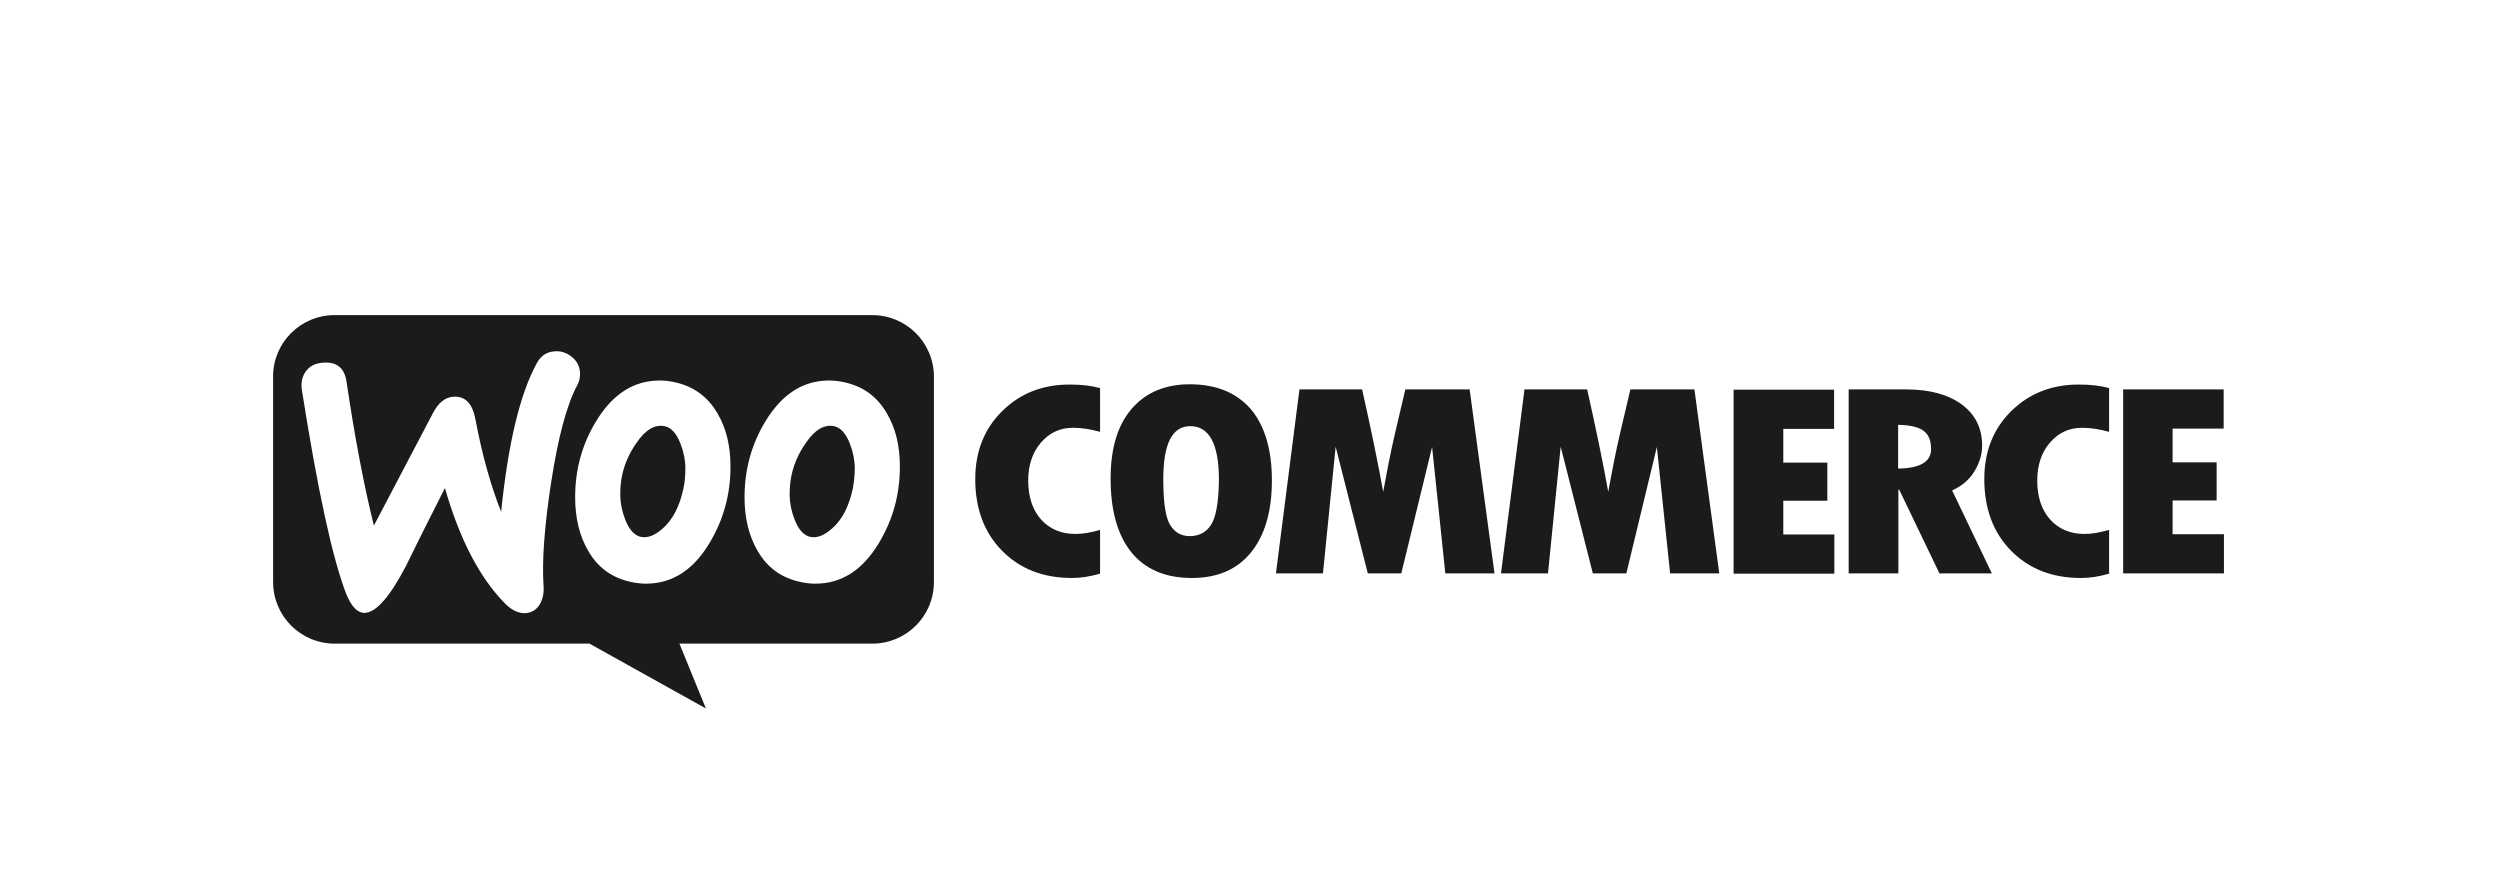
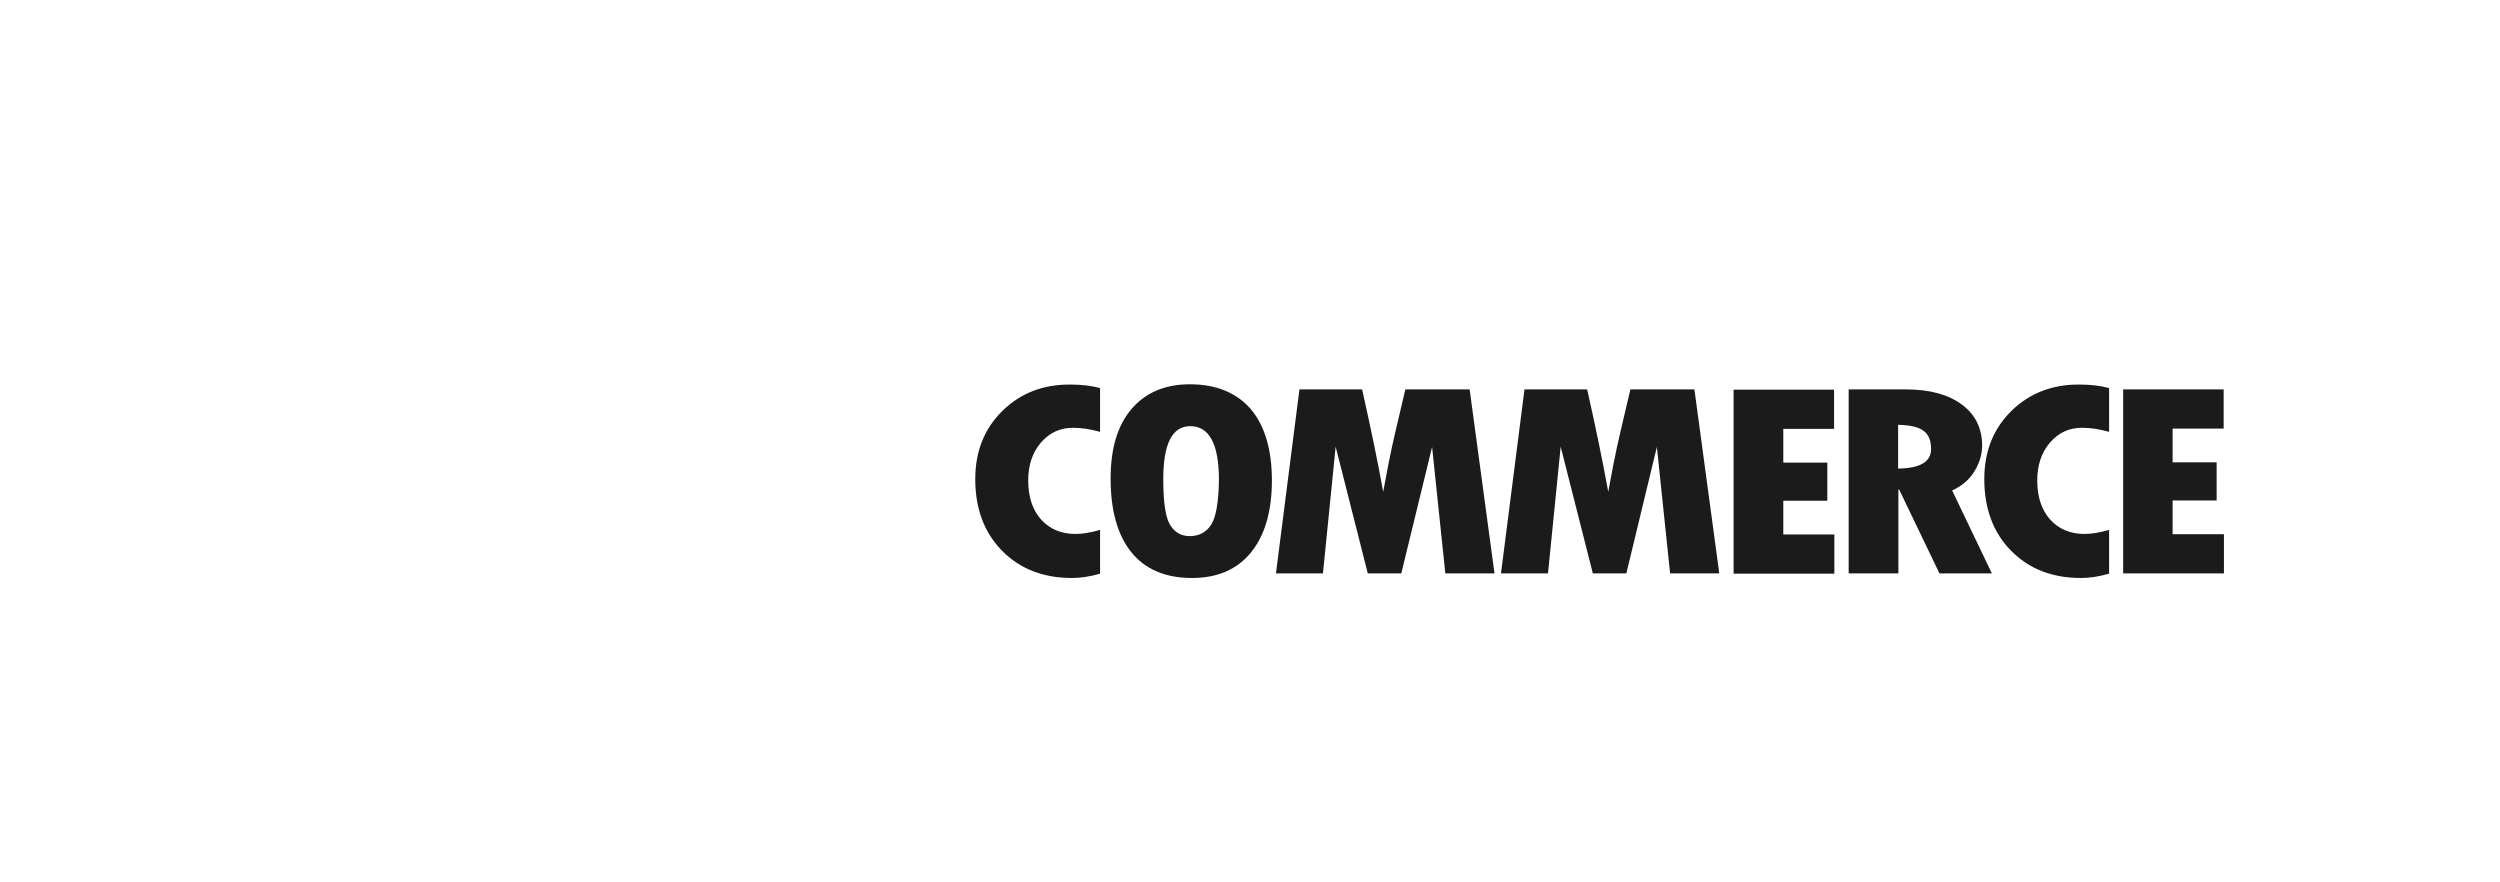
<svg xmlns="http://www.w3.org/2000/svg" width="238" height="84" viewBox="0 0 238 84" fill="none">
-   <rect width="238" height="84" fill="white" />
-   <path fill-rule="evenodd" clip-rule="evenodd" d="M83.045 30H31.839C28.598 30 25.975 32.649 26 35.864V55.41C26 58.651 28.624 61.274 31.864 61.274H56.117L67.202 67.447L64.682 61.274H83.045C86.286 61.274 88.909 58.651 88.909 55.41V35.864C88.909 32.623 86.286 30 83.045 30ZM30.759 34.526C30.038 34.578 29.498 34.835 29.138 35.324C28.778 35.787 28.65 36.378 28.727 37.047C30.244 46.692 31.659 53.199 32.97 56.568C33.485 57.802 34.076 58.394 34.771 58.343C35.851 58.265 37.137 56.774 38.654 53.867C39.452 52.221 40.686 49.752 42.358 46.46C43.747 51.321 45.65 54.973 48.042 57.416C48.711 58.111 49.405 58.42 50.074 58.368C50.665 58.317 51.128 58.008 51.437 57.442C51.694 56.954 51.797 56.388 51.745 55.745C51.591 53.404 51.822 50.138 52.465 45.946C53.134 41.625 53.957 38.513 54.96 36.661C55.166 36.276 55.243 35.89 55.217 35.427C55.166 34.835 54.909 34.346 54.42 33.961C53.931 33.575 53.391 33.395 52.8 33.446C52.054 33.498 51.488 33.858 51.102 34.578C49.508 37.484 48.376 42.191 47.708 48.724C46.73 46.255 45.907 43.348 45.264 39.928C44.981 38.41 44.287 37.69 43.155 37.767C42.383 37.819 41.741 38.333 41.226 39.31L35.594 50.035C34.668 46.306 33.793 41.754 32.996 36.378C32.816 35.041 32.07 34.424 30.759 34.526ZM80.319 36.378C82.145 36.764 83.508 37.742 84.434 39.362C85.257 40.751 85.669 42.422 85.669 44.428C85.669 47.078 85 49.495 83.663 51.707C82.12 54.279 80.113 55.565 77.619 55.565C77.181 55.565 76.719 55.513 76.23 55.41C74.404 55.025 73.041 54.047 72.115 52.427C71.292 51.013 70.88 49.315 70.88 47.335C70.88 44.686 71.549 42.268 72.886 40.082C74.455 37.51 76.461 36.224 78.93 36.224C79.368 36.224 79.831 36.276 80.319 36.378ZM79.239 50.292C80.191 49.444 80.834 48.183 81.194 46.486C81.297 45.895 81.374 45.252 81.374 44.583C81.374 43.837 81.219 43.04 80.911 42.242C80.525 41.239 80.01 40.699 79.393 40.571C78.467 40.391 77.567 40.905 76.719 42.165C76.024 43.142 75.587 44.171 75.355 45.226C75.227 45.817 75.175 46.46 75.175 47.103C75.175 47.849 75.33 48.646 75.638 49.444C76.024 50.447 76.538 50.987 77.156 51.115C77.799 51.244 78.493 50.961 79.239 50.292ZM68.308 39.362C67.382 37.742 65.994 36.764 64.193 36.378C63.705 36.276 63.242 36.224 62.804 36.224C60.335 36.224 58.329 37.51 56.761 40.082C55.423 42.268 54.754 44.686 54.754 47.335C54.754 49.315 55.166 51.013 55.989 52.427C56.915 54.047 58.278 55.025 60.104 55.41C60.593 55.513 61.056 55.565 61.493 55.565C63.987 55.565 65.994 54.279 67.537 51.707C68.874 49.495 69.543 47.078 69.543 44.428C69.543 42.422 69.131 40.751 68.308 39.362ZM65.068 46.486C64.708 48.183 64.065 49.444 63.113 50.292C62.367 50.961 61.673 51.244 61.03 51.115C60.413 50.987 59.898 50.447 59.512 49.444C59.204 48.646 59.049 47.849 59.049 47.103C59.049 46.46 59.101 45.817 59.23 45.226C59.461 44.171 59.898 43.142 60.593 42.165C61.441 40.905 62.342 40.391 63.267 40.571C63.885 40.699 64.399 41.239 64.785 42.242C65.093 43.04 65.248 43.837 65.248 44.583C65.248 45.252 65.196 45.895 65.068 46.486Z" fill="#1B1B1B" />
  <path fill-rule="evenodd" clip-rule="evenodd" d="M95.416 39.13C93.693 40.828 92.844 42.988 92.844 45.611C92.844 48.415 93.693 50.704 95.391 52.427C97.088 54.15 99.3 55.025 102.052 55.025C102.849 55.025 103.749 54.896 104.727 54.613V50.447C103.826 50.704 103.055 50.832 102.386 50.832C101.023 50.832 99.943 50.369 99.12 49.469C98.297 48.543 97.885 47.309 97.885 45.74C97.885 44.274 98.297 43.065 99.094 42.139C99.917 41.188 100.92 40.725 102.155 40.725C102.952 40.725 103.801 40.853 104.727 41.111V36.944C103.878 36.713 102.926 36.61 101.923 36.61C99.3 36.584 97.139 37.433 95.416 39.13ZM113.265 36.584C110.899 36.584 109.047 37.381 107.71 38.95C106.373 40.519 105.73 42.731 105.73 45.56C105.73 48.621 106.398 50.961 107.71 52.581C109.022 54.202 110.951 55.025 113.471 55.025C115.914 55.025 117.792 54.202 119.103 52.581C120.415 50.961 121.084 48.672 121.084 45.74C121.084 42.808 120.415 40.545 119.078 38.95C117.715 37.381 115.786 36.584 113.265 36.584ZM115.297 49.958C114.834 50.678 114.14 51.038 113.265 51.038C112.442 51.038 111.825 50.678 111.388 49.958C110.951 49.238 110.745 47.797 110.745 45.611C110.745 42.242 111.594 40.57 113.317 40.57C115.117 40.57 116.043 42.268 116.043 45.689C116.017 47.797 115.76 49.238 115.297 49.958ZM133.789 37.073L132.863 41.008C132.632 42.011 132.4 43.039 132.195 44.094L131.68 46.82C131.191 44.094 130.523 40.853 129.674 37.073H123.707L121.47 54.587H125.945L127.154 42.525L130.214 54.587H133.403L136.335 42.551L137.595 54.587H142.276L139.91 37.073H133.789ZM155.213 37.073L154.287 41.008C154.056 42.011 153.824 43.039 153.618 44.094L153.104 46.82C152.615 44.094 151.947 40.853 151.098 37.073H145.131L142.894 54.587H147.369L148.577 42.525L151.638 54.587H154.827L157.734 42.551L158.994 54.587H163.675L161.308 37.073H155.213ZM169.77 47.669H173.962V44.042H169.77V40.828H174.605V37.098H165.038V54.613H174.631V50.884H169.77V47.669ZM187.953 44.891C188.442 44.094 188.699 43.271 188.699 42.422C188.699 40.776 188.056 39.465 186.77 38.513C185.484 37.561 183.71 37.073 181.498 37.073H175.994V54.587H180.726V46.614H180.804L184.636 54.587H189.625L185.844 46.692C186.745 46.28 187.465 45.688 187.953 44.891ZM180.701 44.608V40.442C181.832 40.468 182.63 40.648 183.118 41.008C183.607 41.368 183.838 41.934 183.838 42.757C183.838 43.965 182.784 44.583 180.701 44.608ZM191.476 39.13C189.754 40.828 188.905 42.988 188.905 45.611C188.905 48.415 189.754 50.704 191.452 52.427C193.149 54.15 195.36 55.025 198.113 55.025C198.91 55.025 199.811 54.896 200.787 54.613V50.447C199.888 50.704 199.115 50.832 198.446 50.832C197.084 50.832 196.004 50.369 195.181 49.469C194.357 48.543 193.946 47.309 193.946 45.74C193.946 44.274 194.357 43.065 195.154 42.139C195.978 41.188 196.98 40.725 198.215 40.725C199.012 40.725 199.862 40.853 200.787 41.111V36.944C199.939 36.713 198.987 36.61 197.985 36.61C195.386 36.584 193.2 37.433 191.476 39.13ZM206.832 50.832V47.643H211.023V44.017H206.832V40.802H211.692V37.073H202.125V54.587H211.718V50.858H206.832V50.832Z" fill="#1B1B1B" />
</svg>